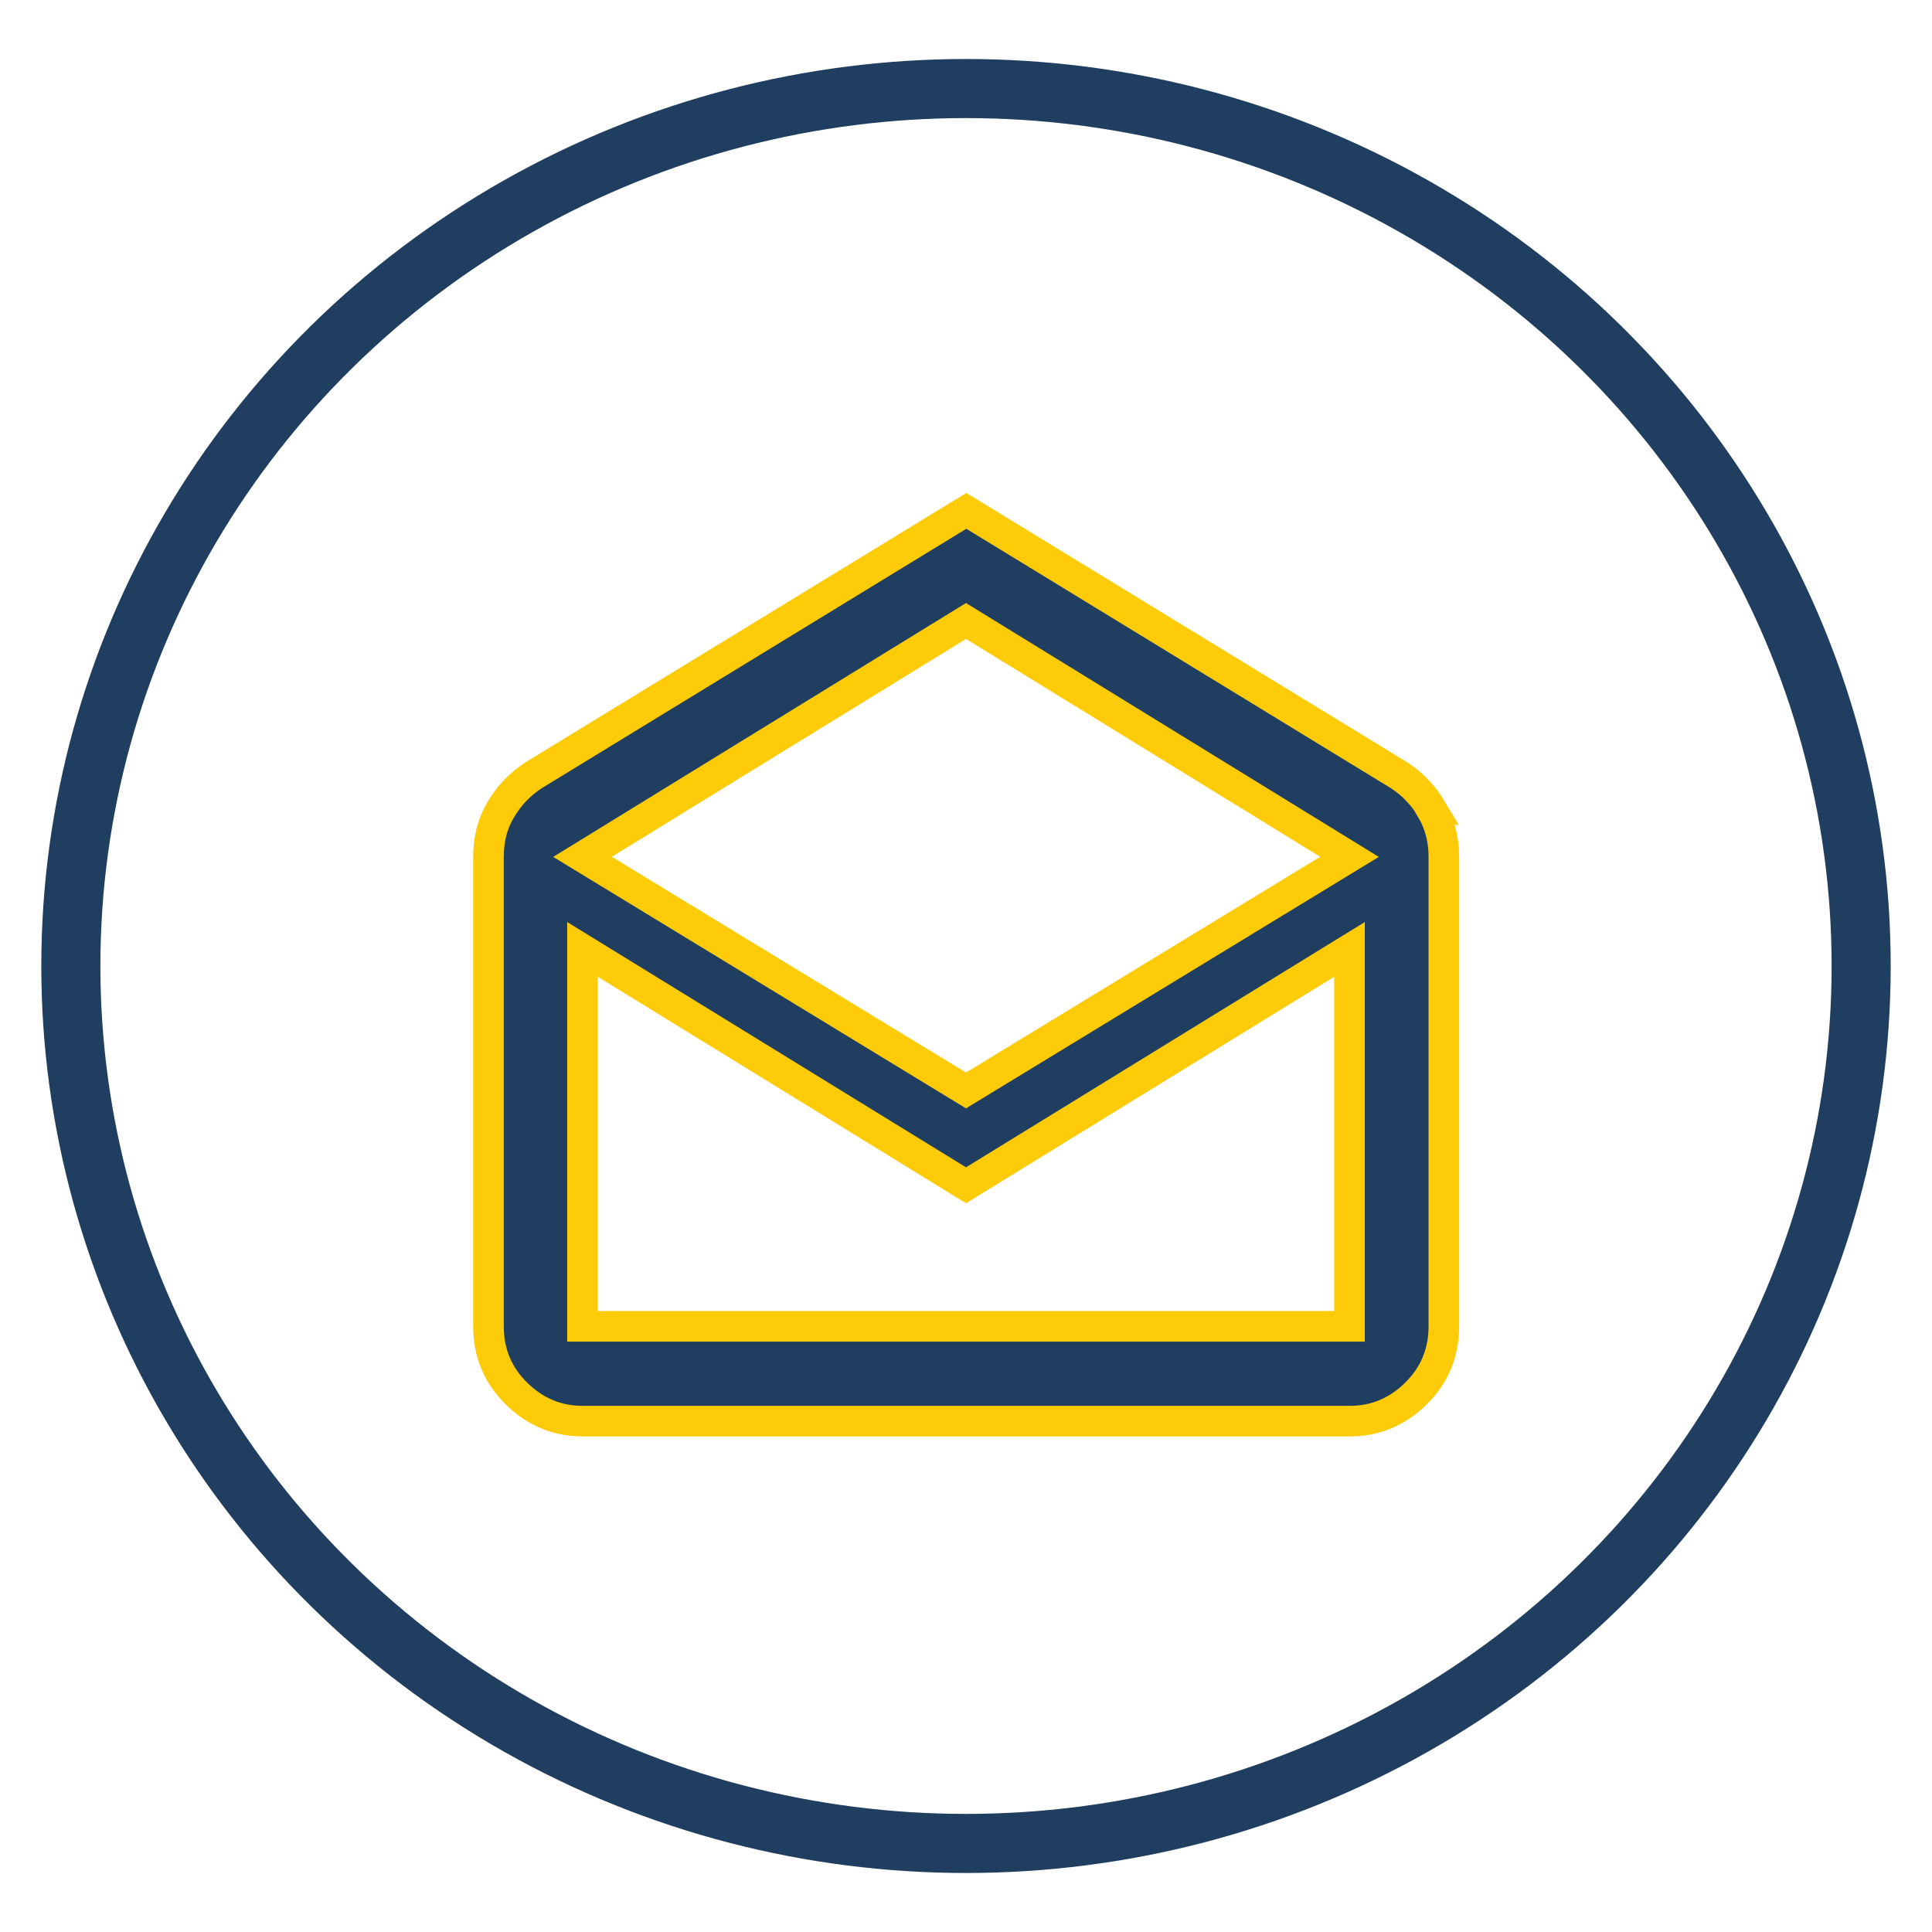
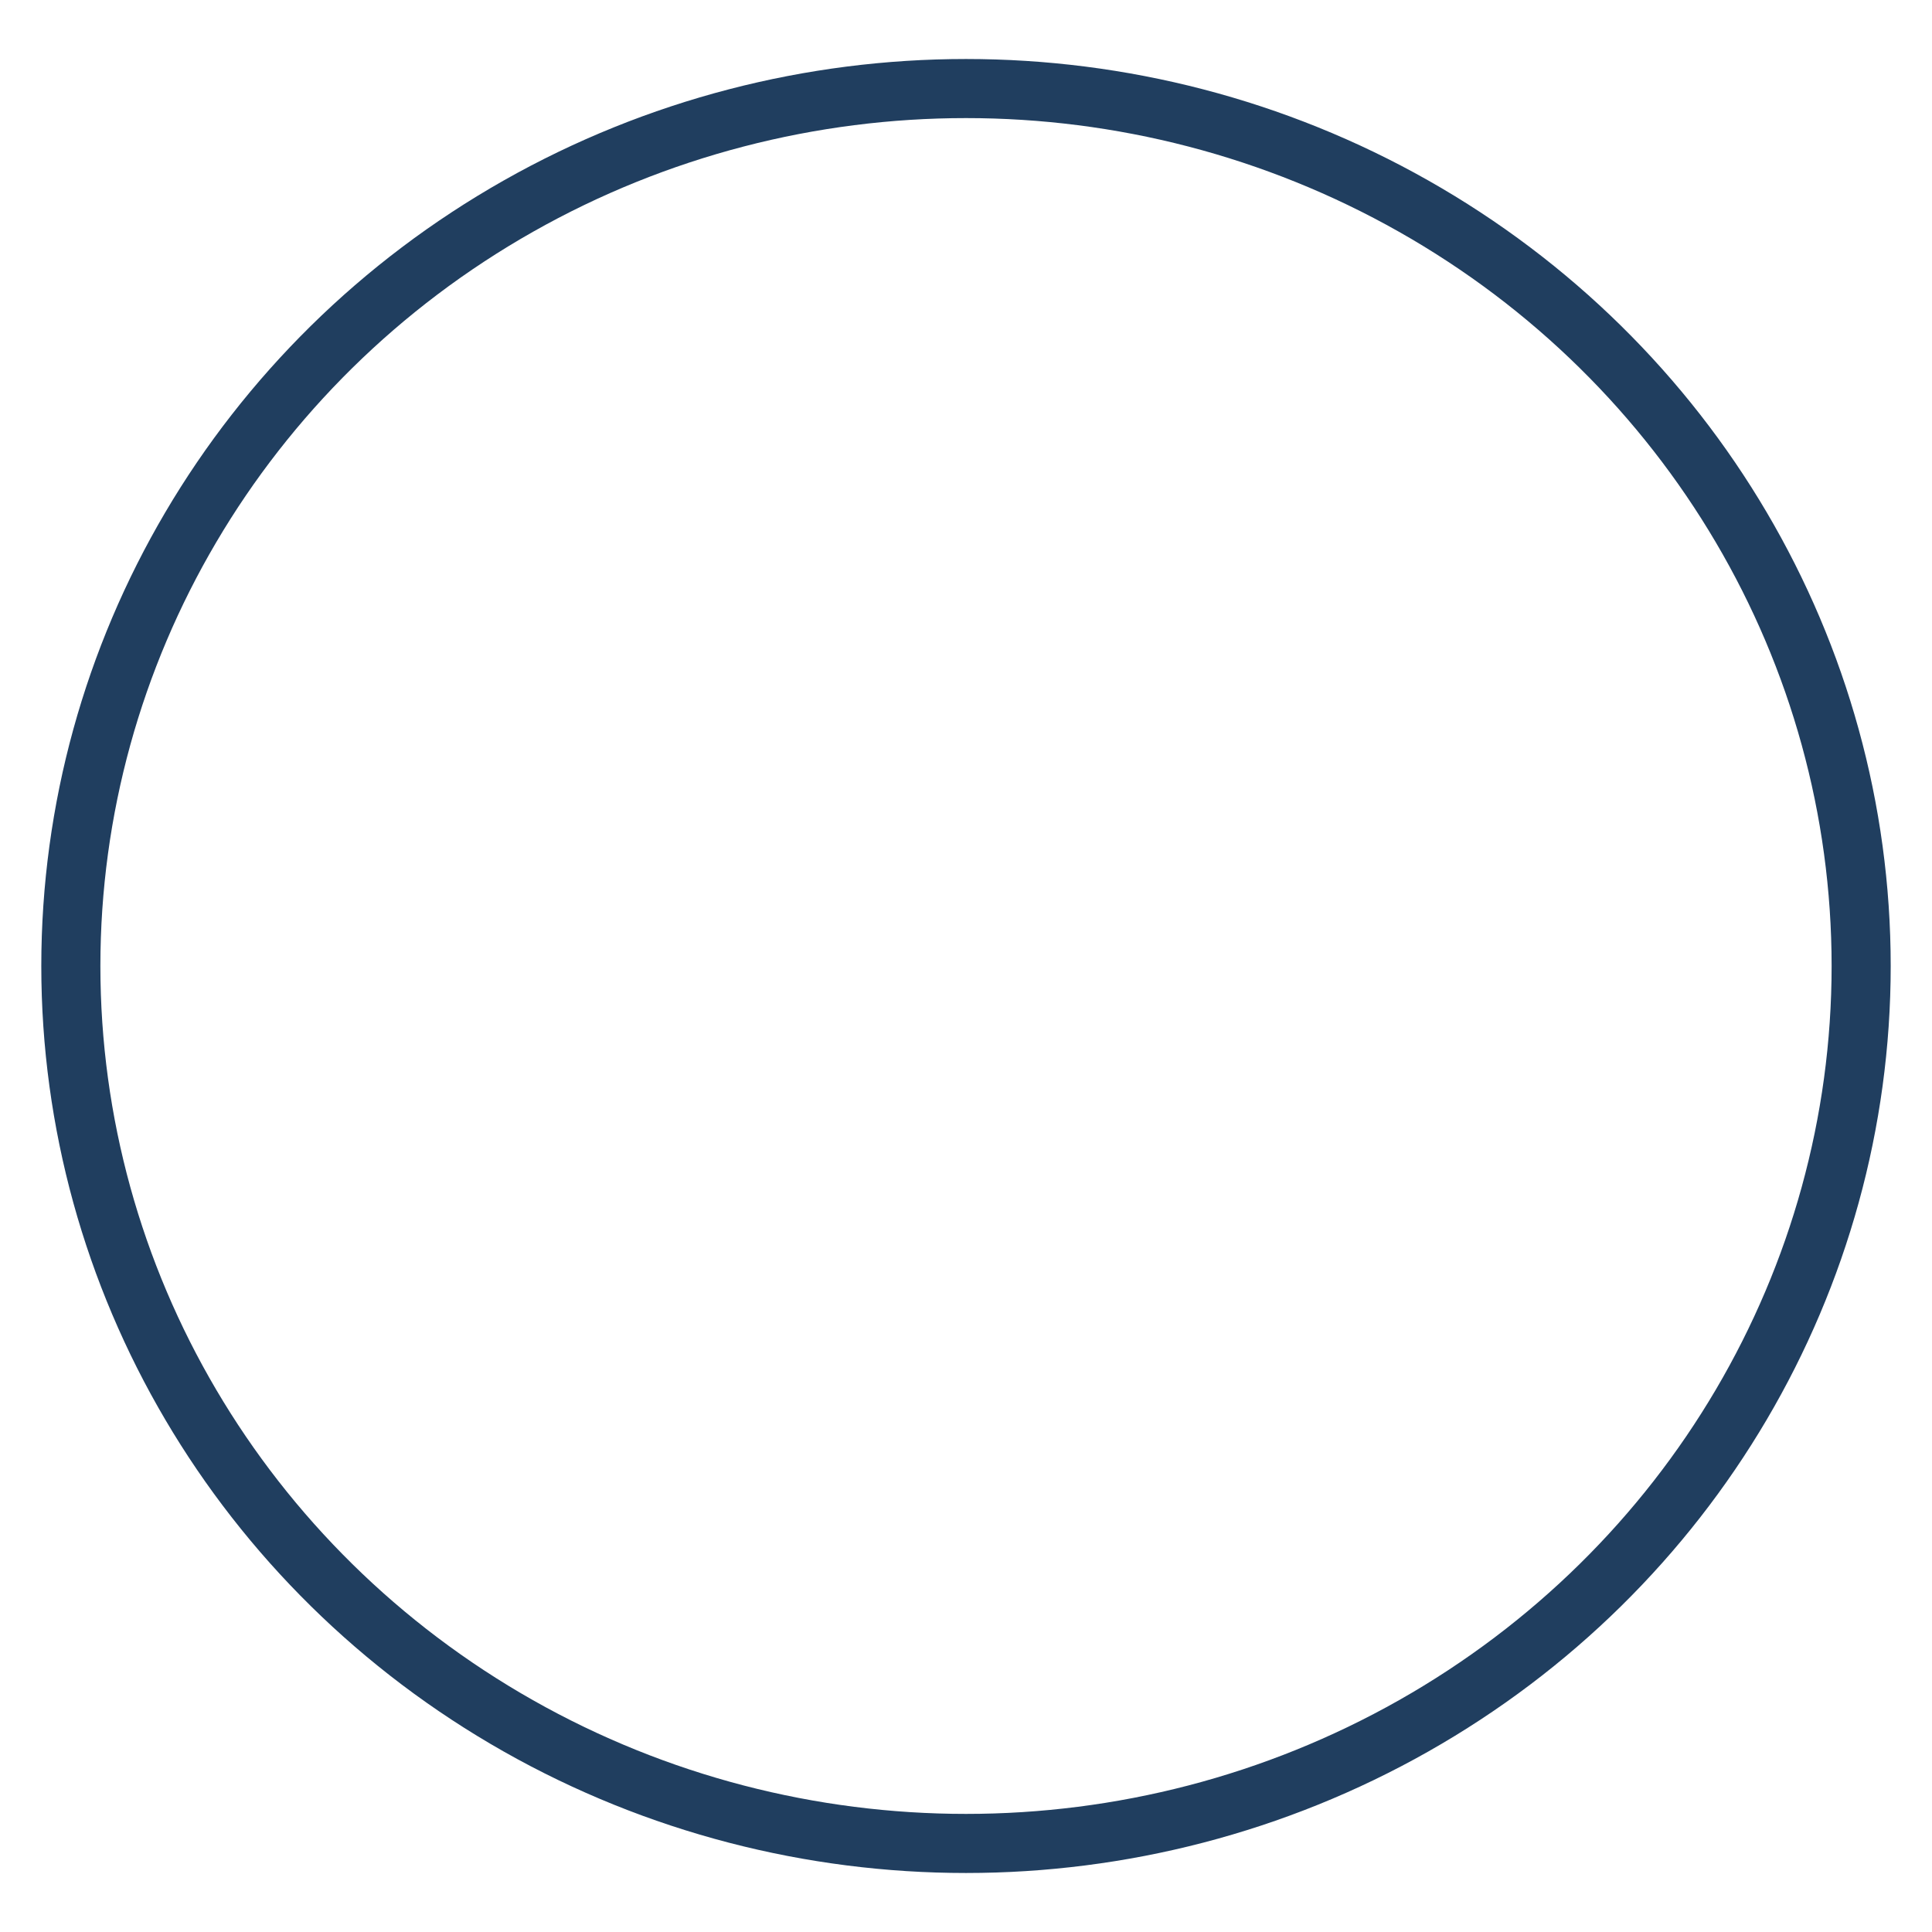
<svg xmlns="http://www.w3.org/2000/svg" id="Layer_1" data-name="Layer 1" viewBox="0 0 120 120">
  <defs>
    <style>
      .cls-1 {
        fill: none;
        stroke: #203e5f;
        stroke-width: 3.67px;
      }

      .cls-1, .cls-2 {
        stroke-miterlimit: 10;
      }

      .cls-2 {
        fill: #203e5f;
        stroke: #fdcb07;
        stroke-width: 1.9px;
      }
    </style>
  </defs>
  <ellipse class="cls-1" cx="60" cy="60" rx="55.6" ry="54.5" />
-   <path class="cls-2" d="m88.91,50.28c.51.87.77,1.85.77,2.94v29.16c0,1.64-.58,3.04-1.74,4.18-1.16,1.14-2.53,1.71-4.11,1.71h-47.64c-1.58,0-2.95-.57-4.11-1.71-1.16-1.14-1.74-2.53-1.74-4.18v-29.16c0-1.1.25-2.08.77-2.94.51-.87,1.18-1.57,2.02-2.12l26.89-16.43,26.89,16.43c.84.55,1.51,1.26,2.02,2.12Zm-5.09,2.94l-23.82-14.65-23.82,14.65,23.82,14.51,23.82-14.51Zm0,5.75l-23.82,14.65-23.82-14.65v23.41h47.64v-23.41Z" />
</svg>